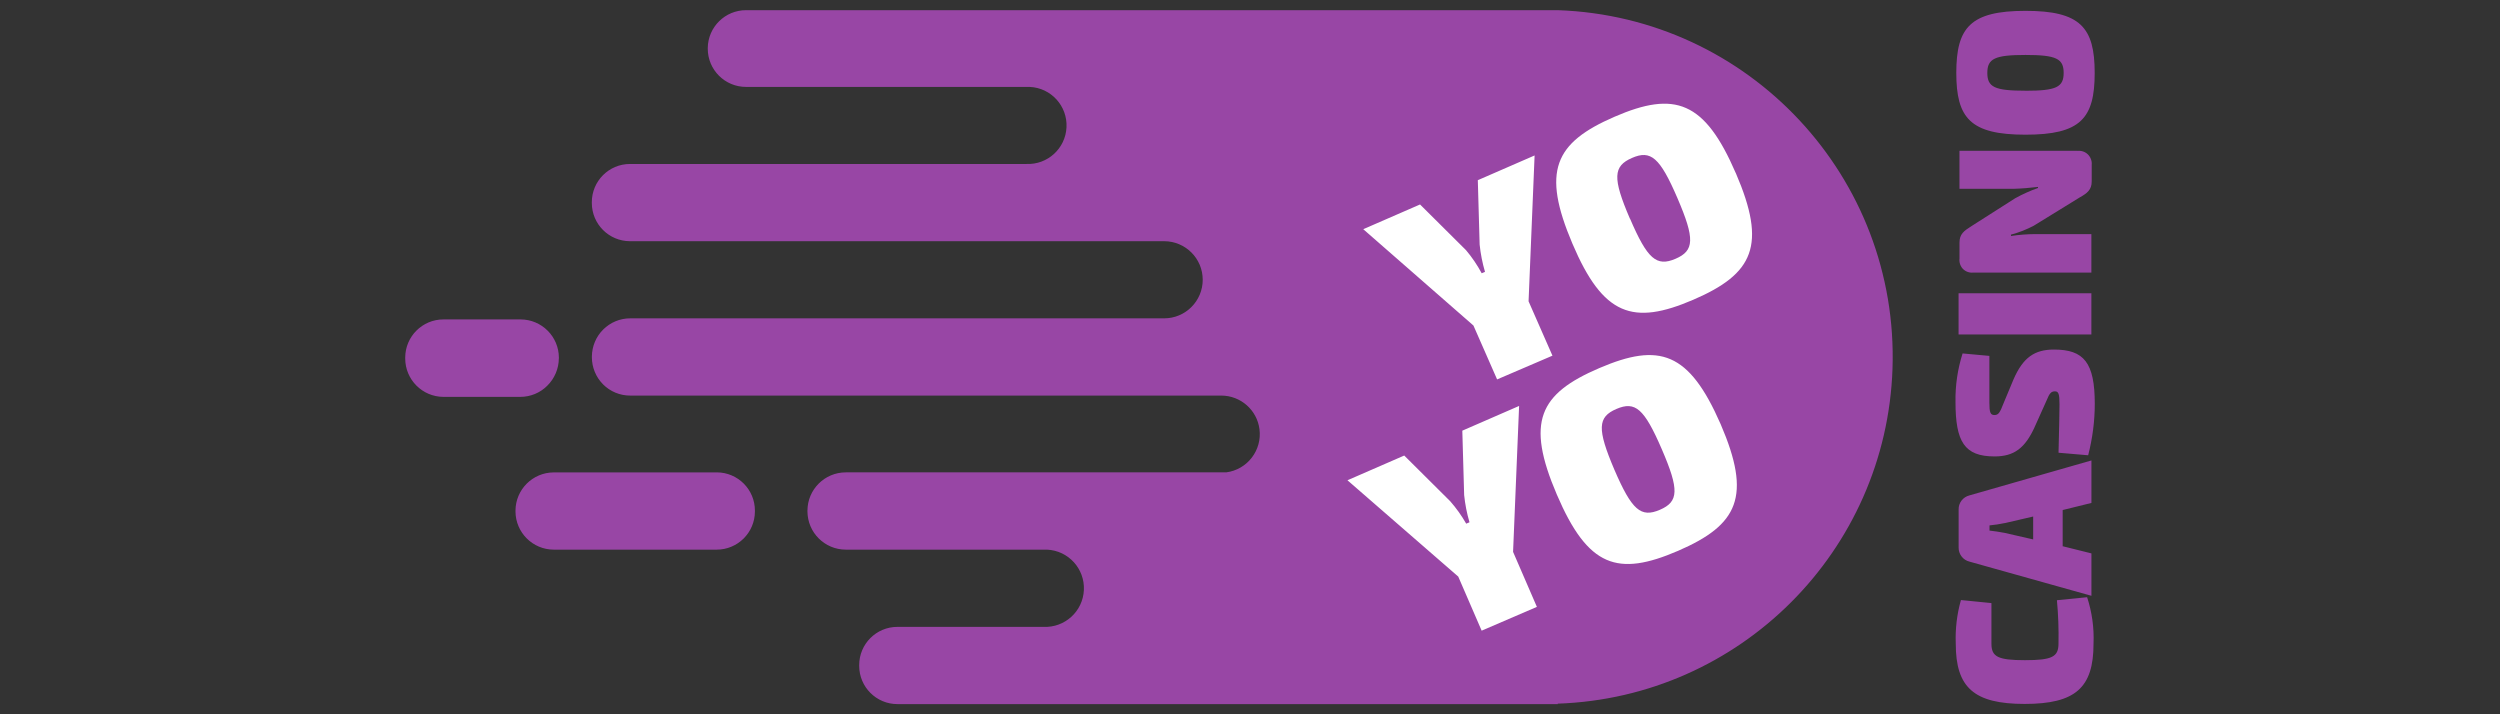
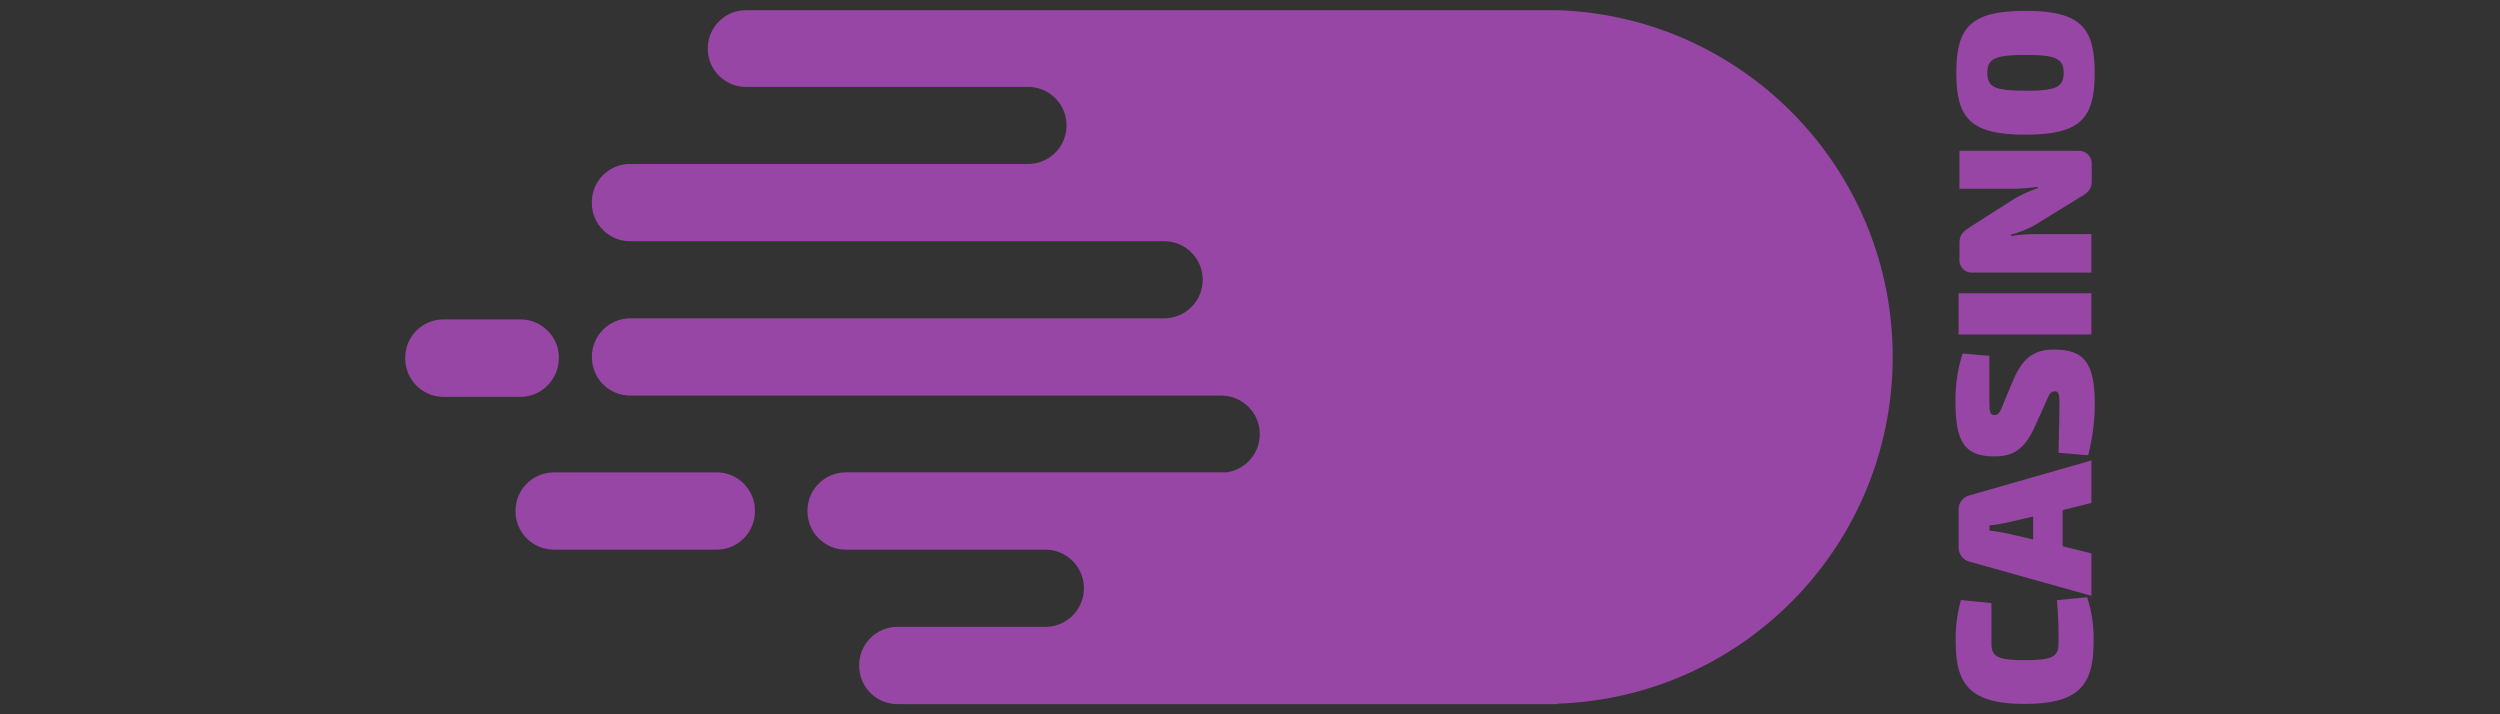
<svg xmlns="http://www.w3.org/2000/svg" data-name="yoyo casino" height="160" id="yoyo_casino" viewBox="0 0 560 160" width="560">
  <rect x="0" y="0" width="560" height="160" fill="#333333" stroke="none" />
  <defs>
    <style>
      .cls-1 {
        fill: #fff;
      }

      .cls-1, .cls-2 {
        fill-rule: evenodd;
        stroke-width: 0px;
      }

      .cls-2 {
        fill: #9846a5;
      }
    </style>
  </defs>
  <path class="cls-2" d="M453.71,20.33c6.9,0,8.55-.81,8.55-4s-1.66-4.02-8.55-4.02-8.55.83-8.55,4.02,1.64,3.99,8.55,3.99v.02ZM453.71,2.43c12.27,0,15.5,3.69,15.5,13.9s-3.17,13.84-15.5,13.84-15.5-3.69-15.5-13.84,3.14-13.9,15.5-13.9ZM465.37,33.8c.86-.1,1.73.2,2.34.81.61.62.92,1.48.83,2.34v3.69c0,1.85-.96,2.62-2.71,3.6l-10.28,6.33c-1.62.85-3.33,1.52-5.09,1.99v.3c1.8-.27,3.62-.41,5.44-.42h12.57v8.62h-26.45c-.86.09-1.72-.21-2.33-.83-.59-.63-.87-1.49-.76-2.34v-3.58c0-1.85.96-2.58,2.73-3.69l9.76-6.22c1.63-.9,3.34-1.67,5.09-2.29v-.24c-1.85.22-3.58.37-5.39.42h-12.2v-8.51h26.45l-.02.02ZM468.47,74.92h-29.75v-9.23h29.75v9.23ZM455.79,95.6c-2.16,4.76-4.61,6.64-8.99,6.64-6.79,0-8.77-3.29-8.77-12.24-.06-3.67.48-7.33,1.59-10.83l6,.55v10.48c0,2.16.22,2.77,1.13,2.77s1.25-.57,2.03-2.6l2.25-5.39c2.16-4.96,4.76-6.68,9.06-6.68,6.7,0,9.14,2.9,9.14,12.16,0,3.89-.51,7.75-1.48,11.52l-6.64-.57c.13-5.13.22-9.23.22-10.82,0-2.38-.22-2.93-1.03-2.93s-1.22.42-1.85,2.01l-2.66,5.92ZM449.06,117.17c-1.13.24-2.27.41-3.41.52v1.16c1.09.13,2.34.3,3.41.52l6.37,1.46v-5.13l-6.37,1.48ZM461.98,122.34l6.5,1.62v9.5l-27.33-7.66c-1.45-.36-2.45-1.68-2.42-3.17v-8.49c-.04-1.49.97-2.81,2.42-3.17l27.33-7.83v9.52l-6.44,1.59v8.08h-.06ZM467.51,133.76c1.1,3.36,1.59,6.89,1.44,10.43,0,9.87-4.06,13.49-15.43,13.49s-15.43-3.69-15.43-13.49c-.13-3.3.26-6.6,1.16-9.78l6.83.68v9.1c0,2.93,1.46,3.69,7.51,3.69s7.51-.74,7.51-3.69c.07-3.25-.05-6.51-.35-9.74l6.83-.68h-.07ZM125.19,80.28v-.17c-.02-4.73-3.85-8.55-8.58-8.56h-17.26c-4.73-.01-8.57,3.82-8.58,8.55,0,0,0,.01,0,.02v.18c0,4.74,3.84,8.59,8.58,8.6h17.2c2.27,0,4.45-.9,6.05-2.51,1.63-1.61,2.56-3.8,2.58-6.09v-.02ZM160.52,105.82h-36.47c-4.73.01-8.56,3.84-8.58,8.56v.18c.02,4.73,3.85,8.55,8.58,8.56h36.47c4.73.01,8.57-3.82,8.58-8.55,0,0,0-.01,0-.02v-.18c0-4.73-3.83-8.56-8.56-8.56,0,0-.01,0-.02,0ZM348.95,157.72h-147.91c-4.73.01-8.57-3.82-8.58-8.55,0,0,0-.01,0-.02v-.17c0-4.73,3.83-8.56,8.56-8.56,0,0,.01,0,.02,0h32.7c4.78.22,8.83-3.47,9.05-8.25s-3.47-8.83-8.25-9.05c-.27-.01-.53-.01-.8,0h-44.29c-4.73-.01-8.56-3.84-8.58-8.56v-.17c.01-4.74,3.85-8.57,8.58-8.58h85.23c4.73-.62,8.06-4.96,7.44-9.69-.56-4.29-4.22-7.5-8.54-7.51h-132.44c-2.27,0-4.45-.9-6.05-2.51-1.6-1.61-2.5-3.78-2.51-6.05v-.18c.02-2.27.92-4.45,2.53-6.05,1.61-1.61,3.78-2.51,6.05-2.51h119.61c4.77,0,8.64-3.87,8.64-8.64s-3.87-8.64-8.64-8.64h-119.67c-4.72-.02-8.53-3.85-8.53-8.56v-.18c0-4.73,3.83-8.56,8.56-8.56,0,0,.01,0,.02,0h88.72c4.77.22,8.81-3.46,9.03-8.23.22-4.77-3.46-8.81-8.23-9.03-.27-.01-.53-.01-.8,0h-62.75c-4.73.01-8.57-3.82-8.58-8.55,0,0,0-.01,0-.02v-.17c.07-4.69,3.89-8.45,8.58-8.45h181.81c42.9,1.48,76.47,37.45,74.99,80.35-1.41,40.82-34.17,73.59-74.99,74.99v.09h.02Z" />
-   <path class="cls-1" d="M361.61,105.19c3.93,9.12,5.96,10.82,10.19,9.01s4.39-4.45.44-13.58c-3.95-9.14-5.96-10.82-10.17-9.01-4.21,1.81-4.34,4.47-.46,13.58ZM385.42,95c6.98,16.2,3.97,22.55-9.54,28.39-13.51,5.83-20.17,3.69-27.15-12.61-6.98-16.3-3.97-22.55,9.52-28.33,13.49-5.78,20.08-3.64,27.17,12.55ZM344.26,135.94l-12.37,5.33-5.24-12.11-24.82-21.58,12.72-5.54,10.3,10.24c1.36,1.55,2.56,3.23,3.58,5.02l.74-.31c-.59-1.99-.99-4.04-1.2-6.11l-.41-14.41,12.72-5.54-1.35,32.69,5.33,12.31ZM365.12,48.96c3.91,9.12,5.96,10.82,10.19,9.01s4.37-4.45.44-13.58c-3.93-9.14-5.98-10.85-10.19-9.01s-4.39,4.47-.46,13.6l.02-.02ZM388.82,38.77c6.98,16.19,3.99,22.55-9.52,28.37s-20.21,3.6-27.09-12.59c-6.88-16.19-4.06-22.55,9.45-28.4,13.51-5.85,20.17-3.54,27.15,12.62h.02ZM347.75,79.67l-12.4,5.32-5.3-12.07-24.68-21.58,12.72-5.54,10.3,10.24c1.35,1.6,2.52,3.33,3.51,5.17l.74-.31c-.58-2-.99-4.04-1.2-6.11l-.41-14.43,12.72-5.54-1.35,32.67,5.35,12.18Z" />
</svg>